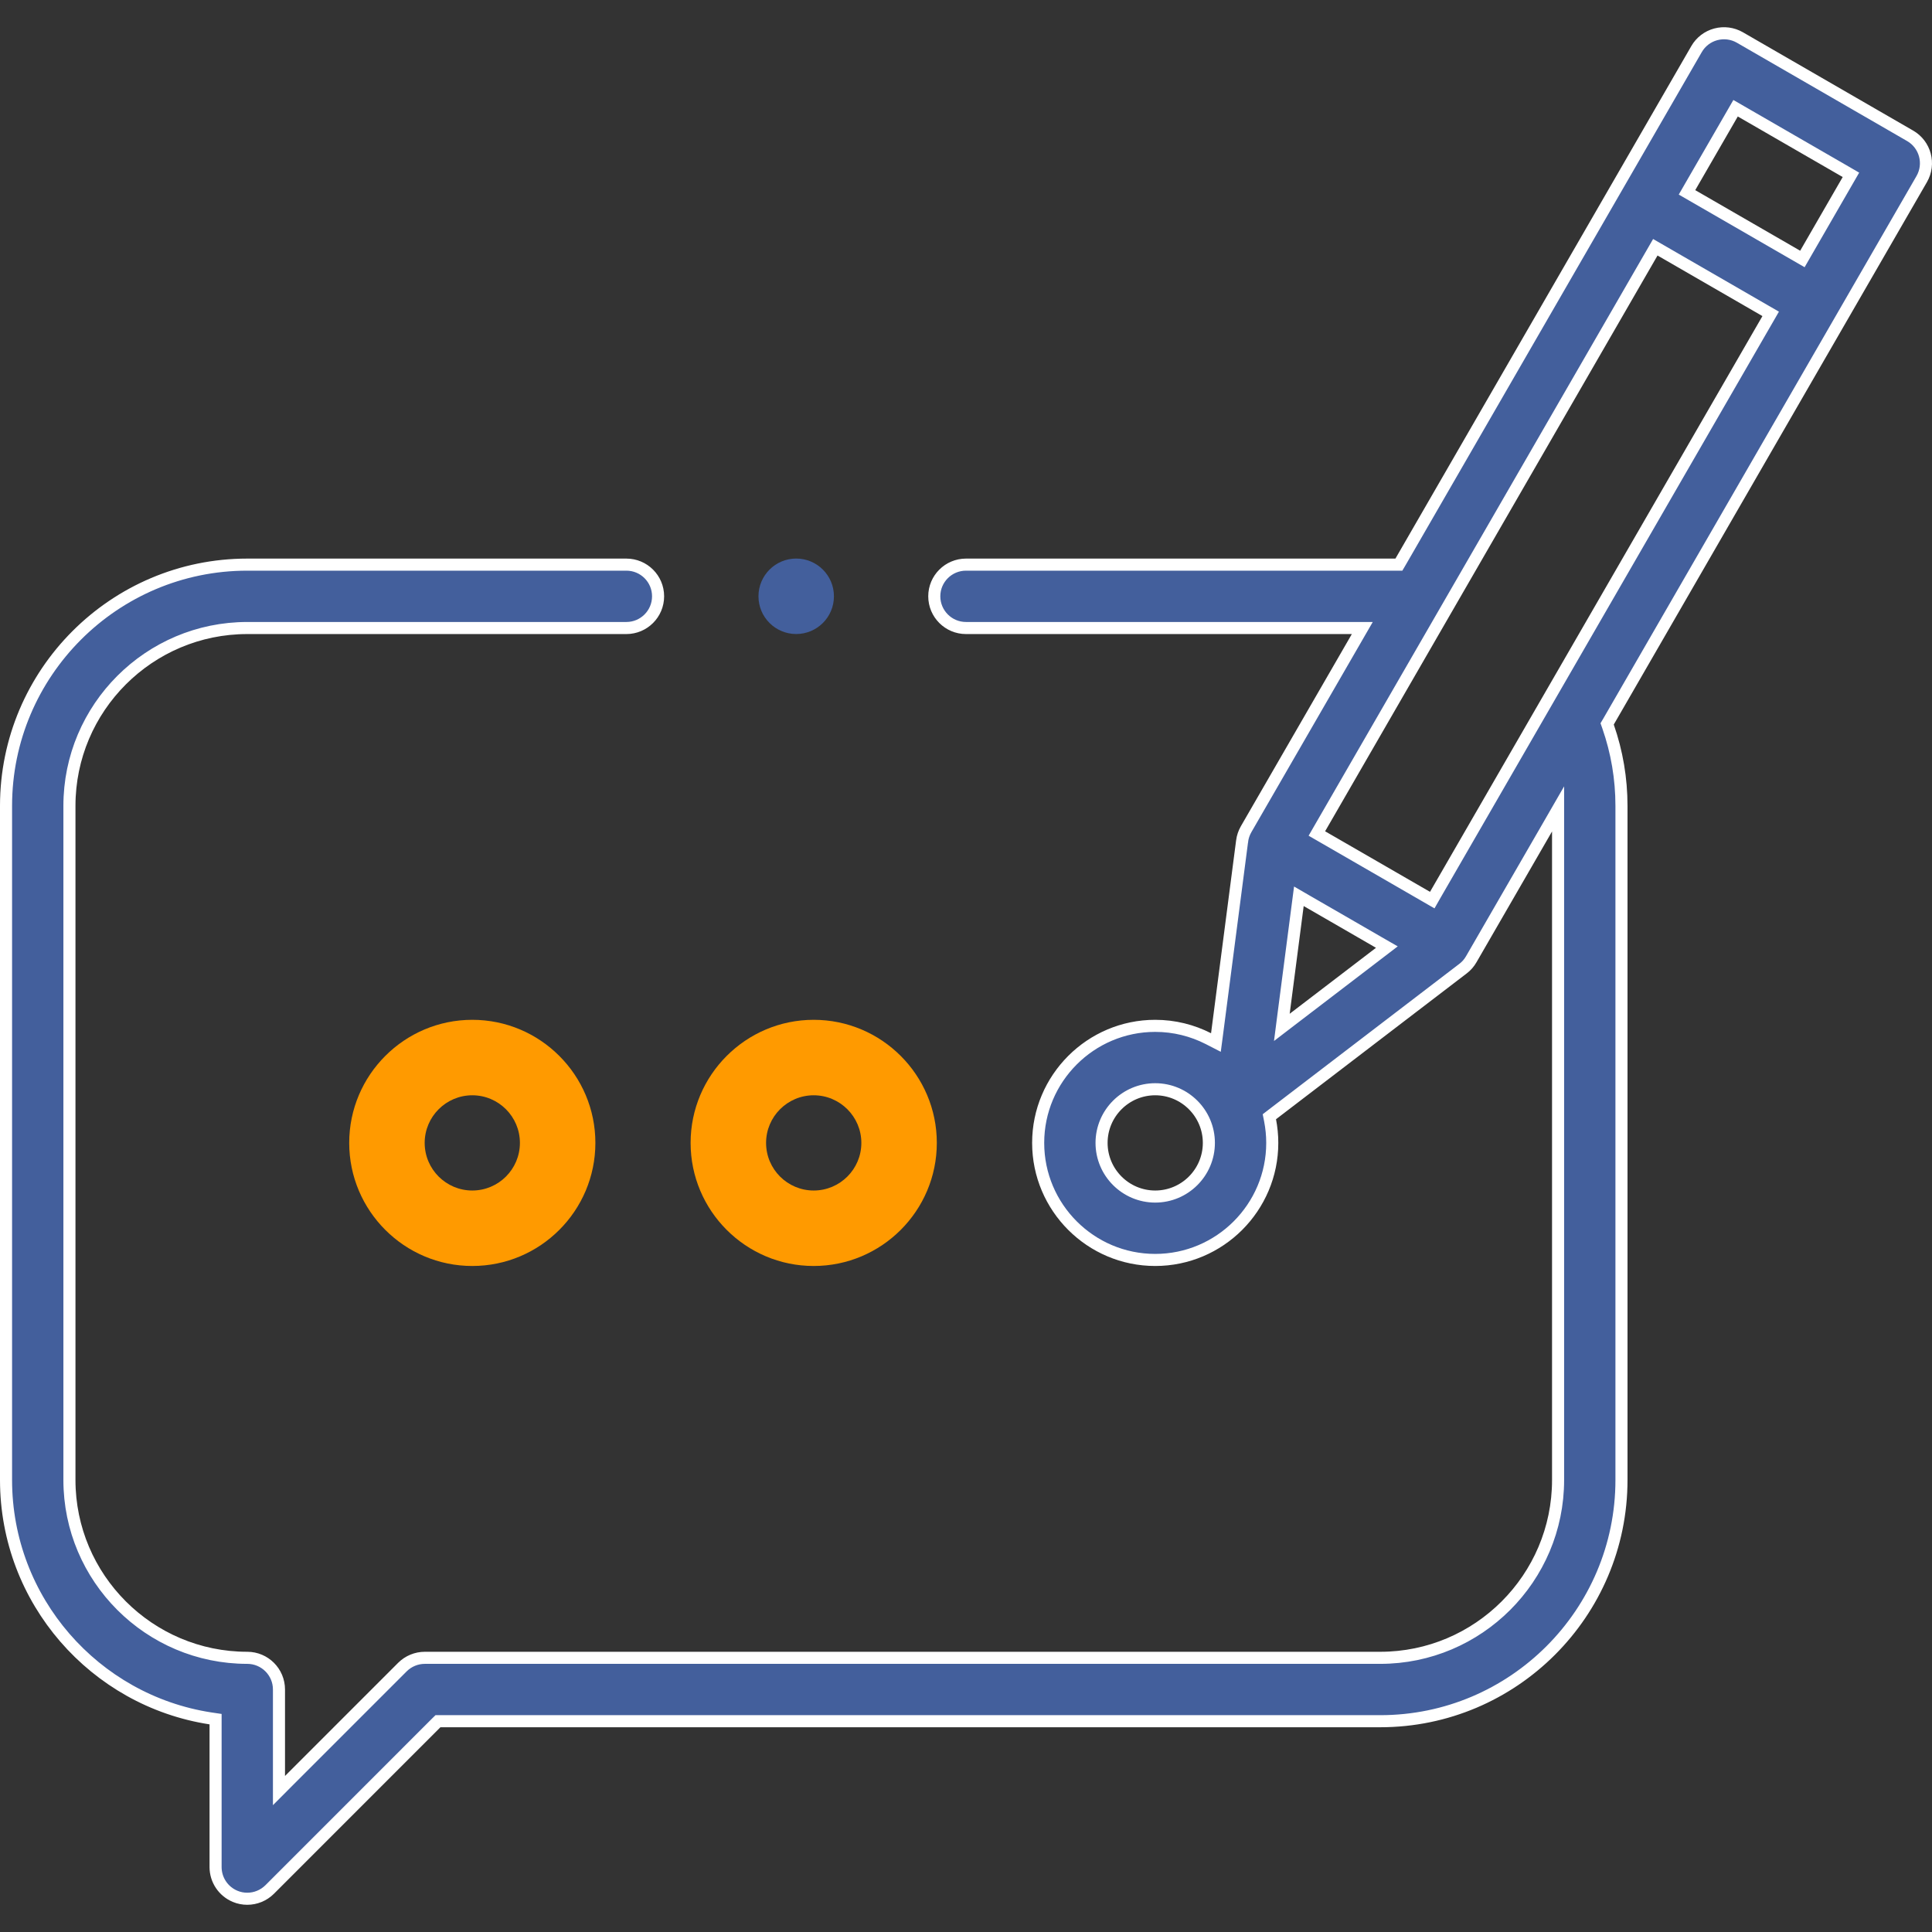
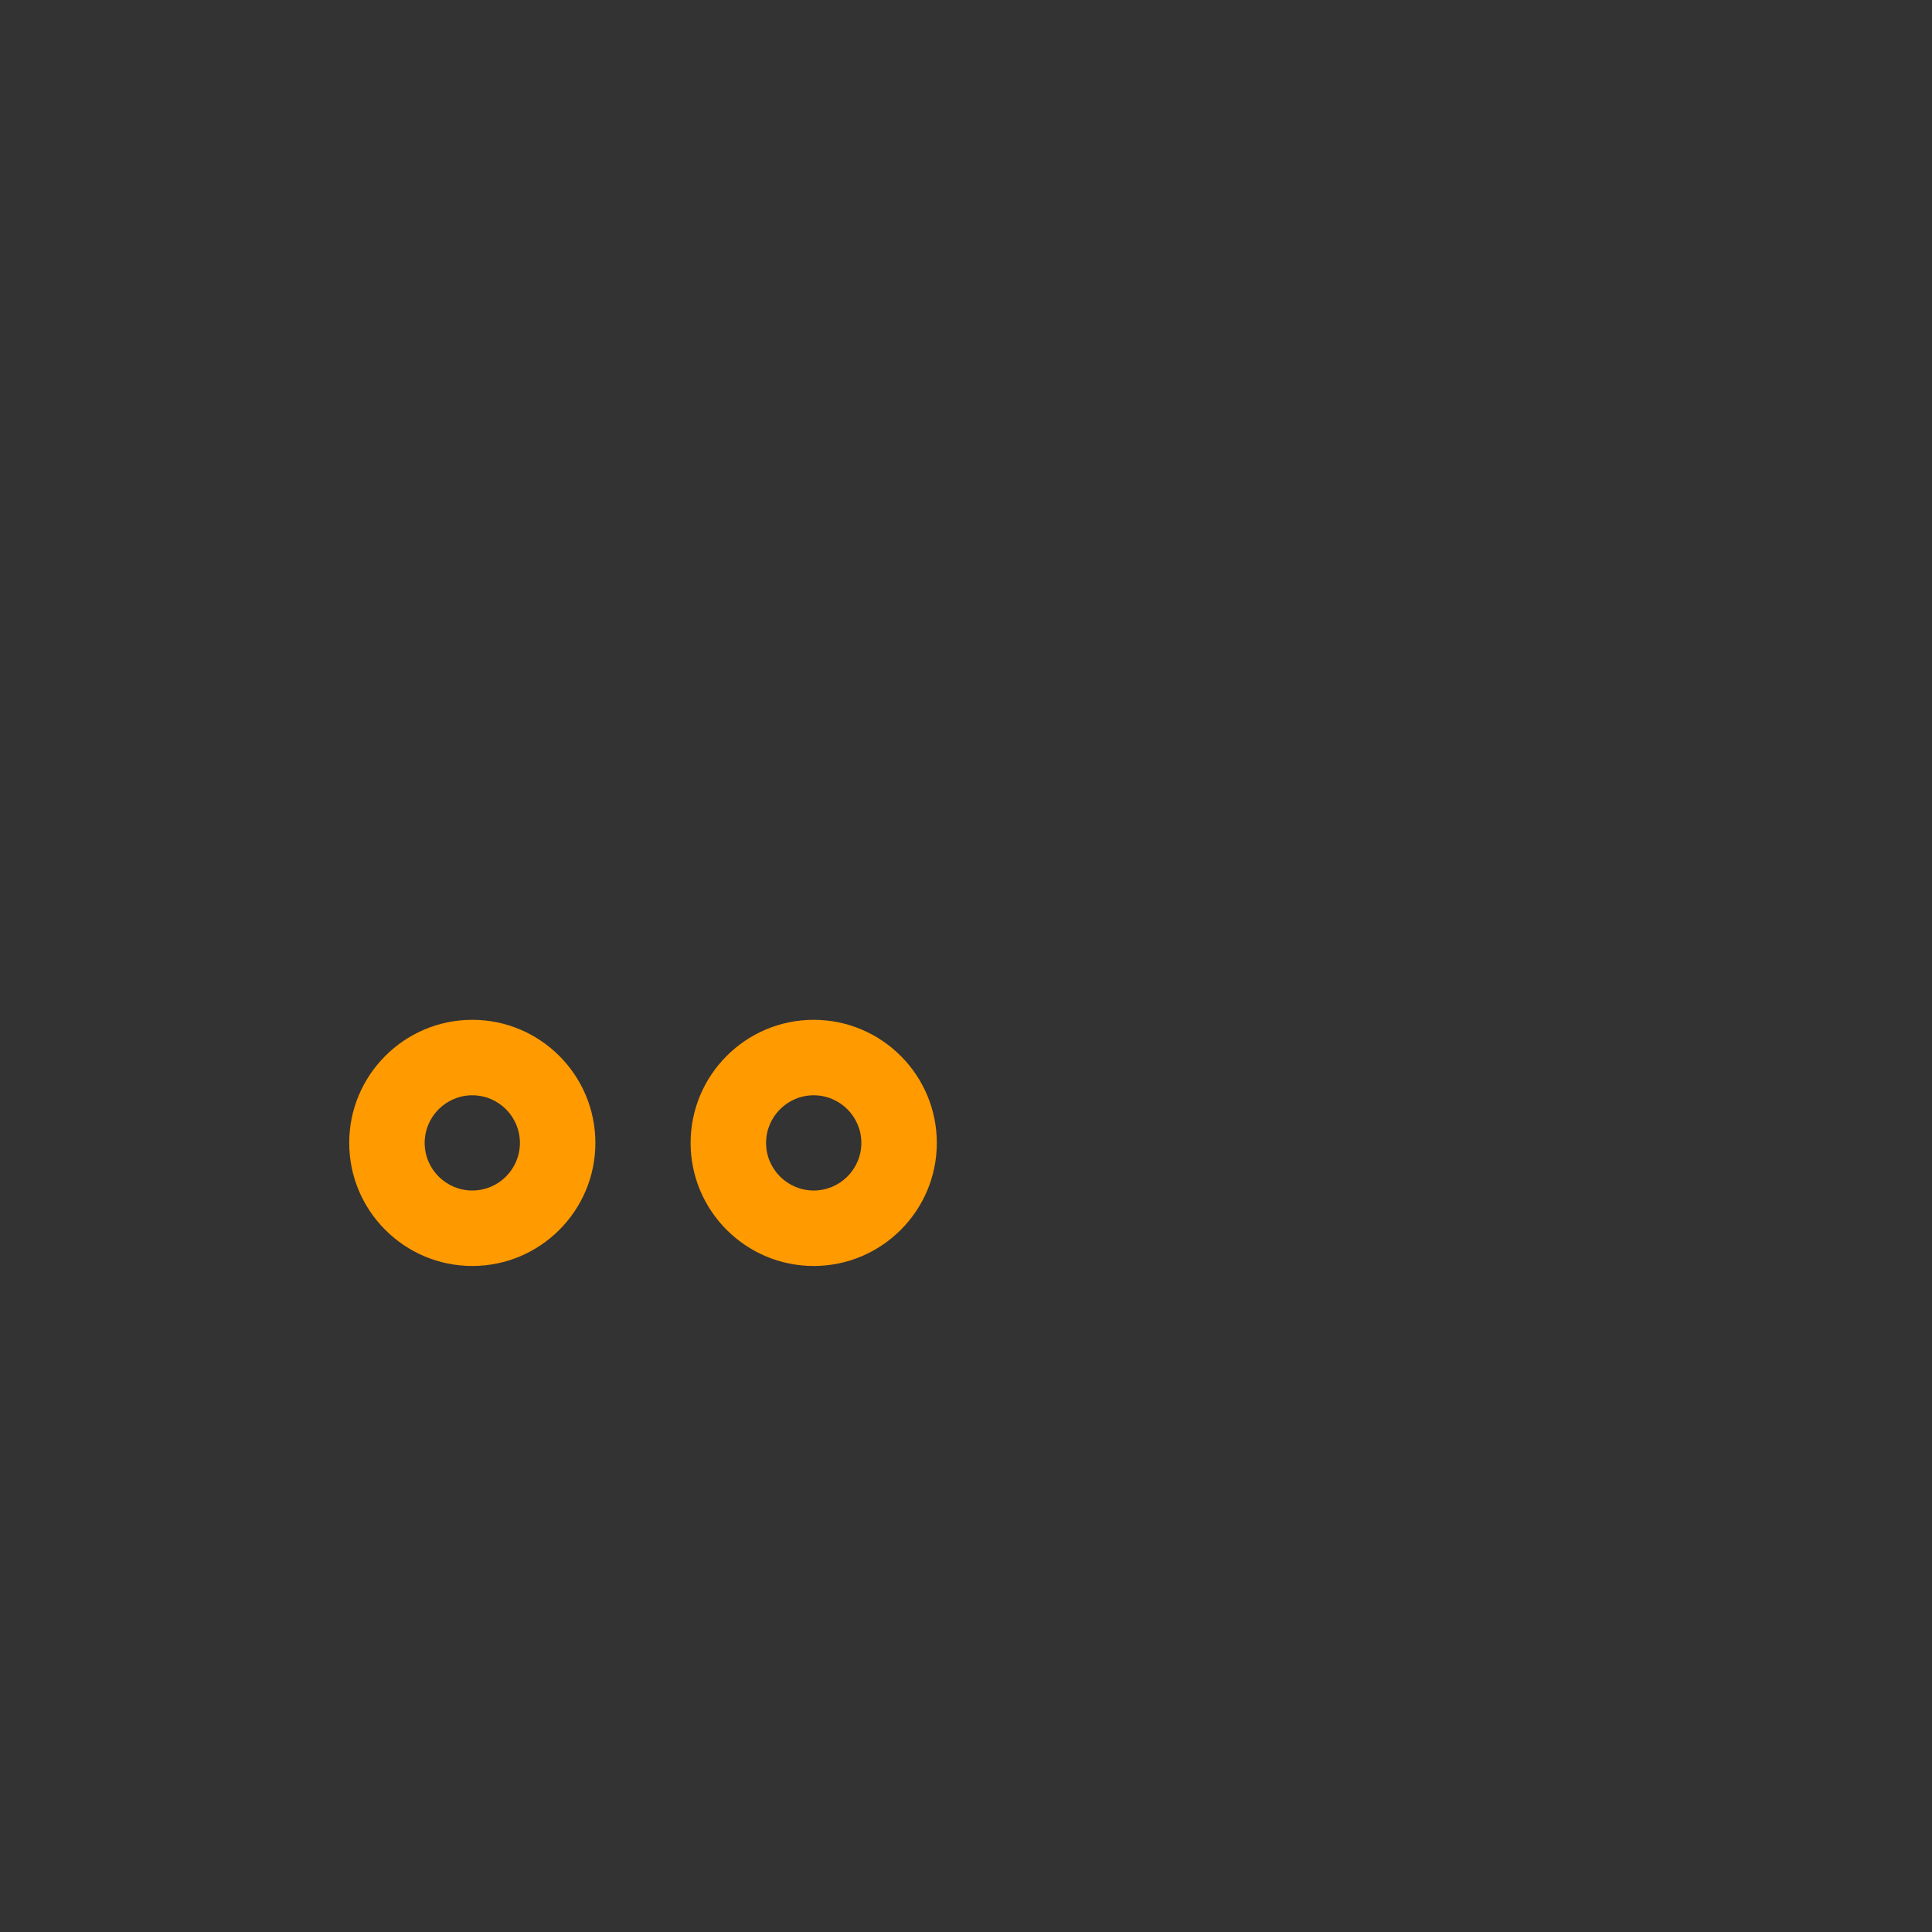
<svg xmlns="http://www.w3.org/2000/svg" width="48" height="48" viewBox="0 0 48 48" fill="none">
  <rect x="0" y="0" width="48" height="48" fill="#333333" stroke="none" />
  <g clip-path="url(#clip0_14960_6824)">
    <path d="M8.676 28.395C8.676 30.082 10.048 31.453 11.734 31.453C13.421 31.453 14.792 30.082 14.792 28.395C14.792 26.709 13.421 25.337 11.734 25.337C10.048 25.337 8.676 26.709 8.676 28.395ZM12.917 28.395C12.917 29.048 12.387 29.578 11.734 29.578C11.082 29.578 10.551 29.048 10.551 28.395C10.551 27.743 11.082 27.212 11.734 27.212C12.387 27.212 12.917 27.743 12.917 28.395Z" fill="#FF9A00" />
    <path d="M20.216 31.453C21.903 31.453 23.275 30.082 23.275 28.395C23.275 26.709 21.903 25.337 20.216 25.337C18.53 25.337 17.158 26.709 17.158 28.395C17.158 30.082 18.53 31.453 20.216 31.453ZM20.216 27.212C20.869 27.212 21.4 27.743 21.4 28.395C21.4 29.048 20.869 29.578 20.216 29.578C19.564 29.578 19.033 29.048 19.033 28.395C19.033 27.743 19.564 27.212 20.216 27.212Z" fill="#FF9A00" />
-     <path d="M43.226 0.931L43.226 0.931L47.456 3.374C47.833 3.591 47.962 4.073 47.744 4.45L39.964 17.926L39.929 17.985L39.952 18.05C40.172 18.682 40.285 19.343 40.285 20.021V36.77C40.285 40.074 37.597 42.763 34.292 42.763H10.943H10.881L10.837 42.806L6.7 46.944C6.549 47.094 6.348 47.174 6.143 47.174C6.042 47.174 5.939 47.155 5.842 47.114C5.548 46.992 5.356 46.705 5.356 46.387V42.841V42.712L5.228 42.693C2.356 42.251 0.15 39.763 0.15 36.77V20.021C0.15 16.716 2.839 14.028 6.143 14.028H15.562C15.997 14.028 16.35 14.38 16.35 14.815C16.35 15.25 15.997 15.603 15.562 15.603H6.143C3.707 15.603 1.725 17.584 1.725 20.021V36.77C1.725 39.206 3.707 41.188 6.143 41.188C6.578 41.188 6.931 41.54 6.931 41.975V44.123V44.486L7.187 44.229L9.998 41.418C9.998 41.418 9.998 41.418 9.998 41.418C10.146 41.271 10.346 41.188 10.555 41.188H34.292C36.728 41.188 38.71 39.206 38.71 36.77V20.656V20.097L38.431 20.581L36.553 23.832C36.501 23.923 36.432 24.002 36.35 24.064L36.35 24.064L31.611 27.688L31.537 27.745L31.555 27.836C31.59 28.017 31.609 28.204 31.609 28.395C31.609 29.999 30.304 31.303 28.701 31.303C27.097 31.303 25.793 29.999 25.793 28.395C25.793 26.792 27.097 25.487 28.701 25.487C29.176 25.487 29.623 25.602 30.02 25.804L30.209 25.901L30.237 25.69L30.859 20.903L30.859 20.903L30.86 20.9L30.86 20.9L30.86 20.895C30.873 20.794 30.906 20.695 30.959 20.602L30.959 20.602L33.716 15.828L33.846 15.603H33.586H24C23.565 15.603 23.212 15.25 23.212 14.815C23.212 14.38 23.565 14.028 24 14.028H34.669H34.755L34.799 13.953L42.15 1.22C42.254 1.039 42.426 0.907 42.628 0.853L42.628 0.853C42.83 0.799 43.045 0.827 43.226 0.931ZM31.893 25.168L31.847 25.525L32.133 25.306L34.277 23.667L34.456 23.53L34.261 23.418L33.363 22.899L32.465 22.381L32.27 22.268L32.241 22.491L31.893 25.168ZM35.454 22.288L35.584 22.363L35.658 22.233L43.917 7.928L43.992 7.798L43.862 7.723L41.256 6.218L41.126 6.143L41.051 6.273L32.792 20.578L32.717 20.708L32.847 20.783L34.15 21.535L35.454 22.288ZM44.65 6.359L44.78 6.434L44.855 6.304L45.911 4.474L45.986 4.344L45.857 4.269L43.25 2.764L43.12 2.689L43.045 2.819L41.988 4.649L41.913 4.779L42.043 4.854L44.65 6.359ZM27.368 28.395C27.368 29.13 27.966 29.728 28.701 29.728C29.436 29.728 30.034 29.13 30.034 28.395C30.034 27.66 29.436 27.062 28.701 27.062C27.966 27.062 27.368 27.66 27.368 28.395Z" fill="#435F9C" stroke="white" stroke-width="0.3" />
-     <path d="M19.781 15.752C20.299 15.752 20.719 15.333 20.719 14.815C20.719 14.297 20.299 13.877 19.781 13.877C19.264 13.877 18.844 14.297 18.844 14.815C18.844 15.333 19.264 15.752 19.781 15.752Z" fill="#435F9C" />
  </g>
  <defs>
    <clipPath id="clip0_14960_6824">
      <rect width="48" height="48" fill="white" />
    </clipPath>
  </defs>
</svg>